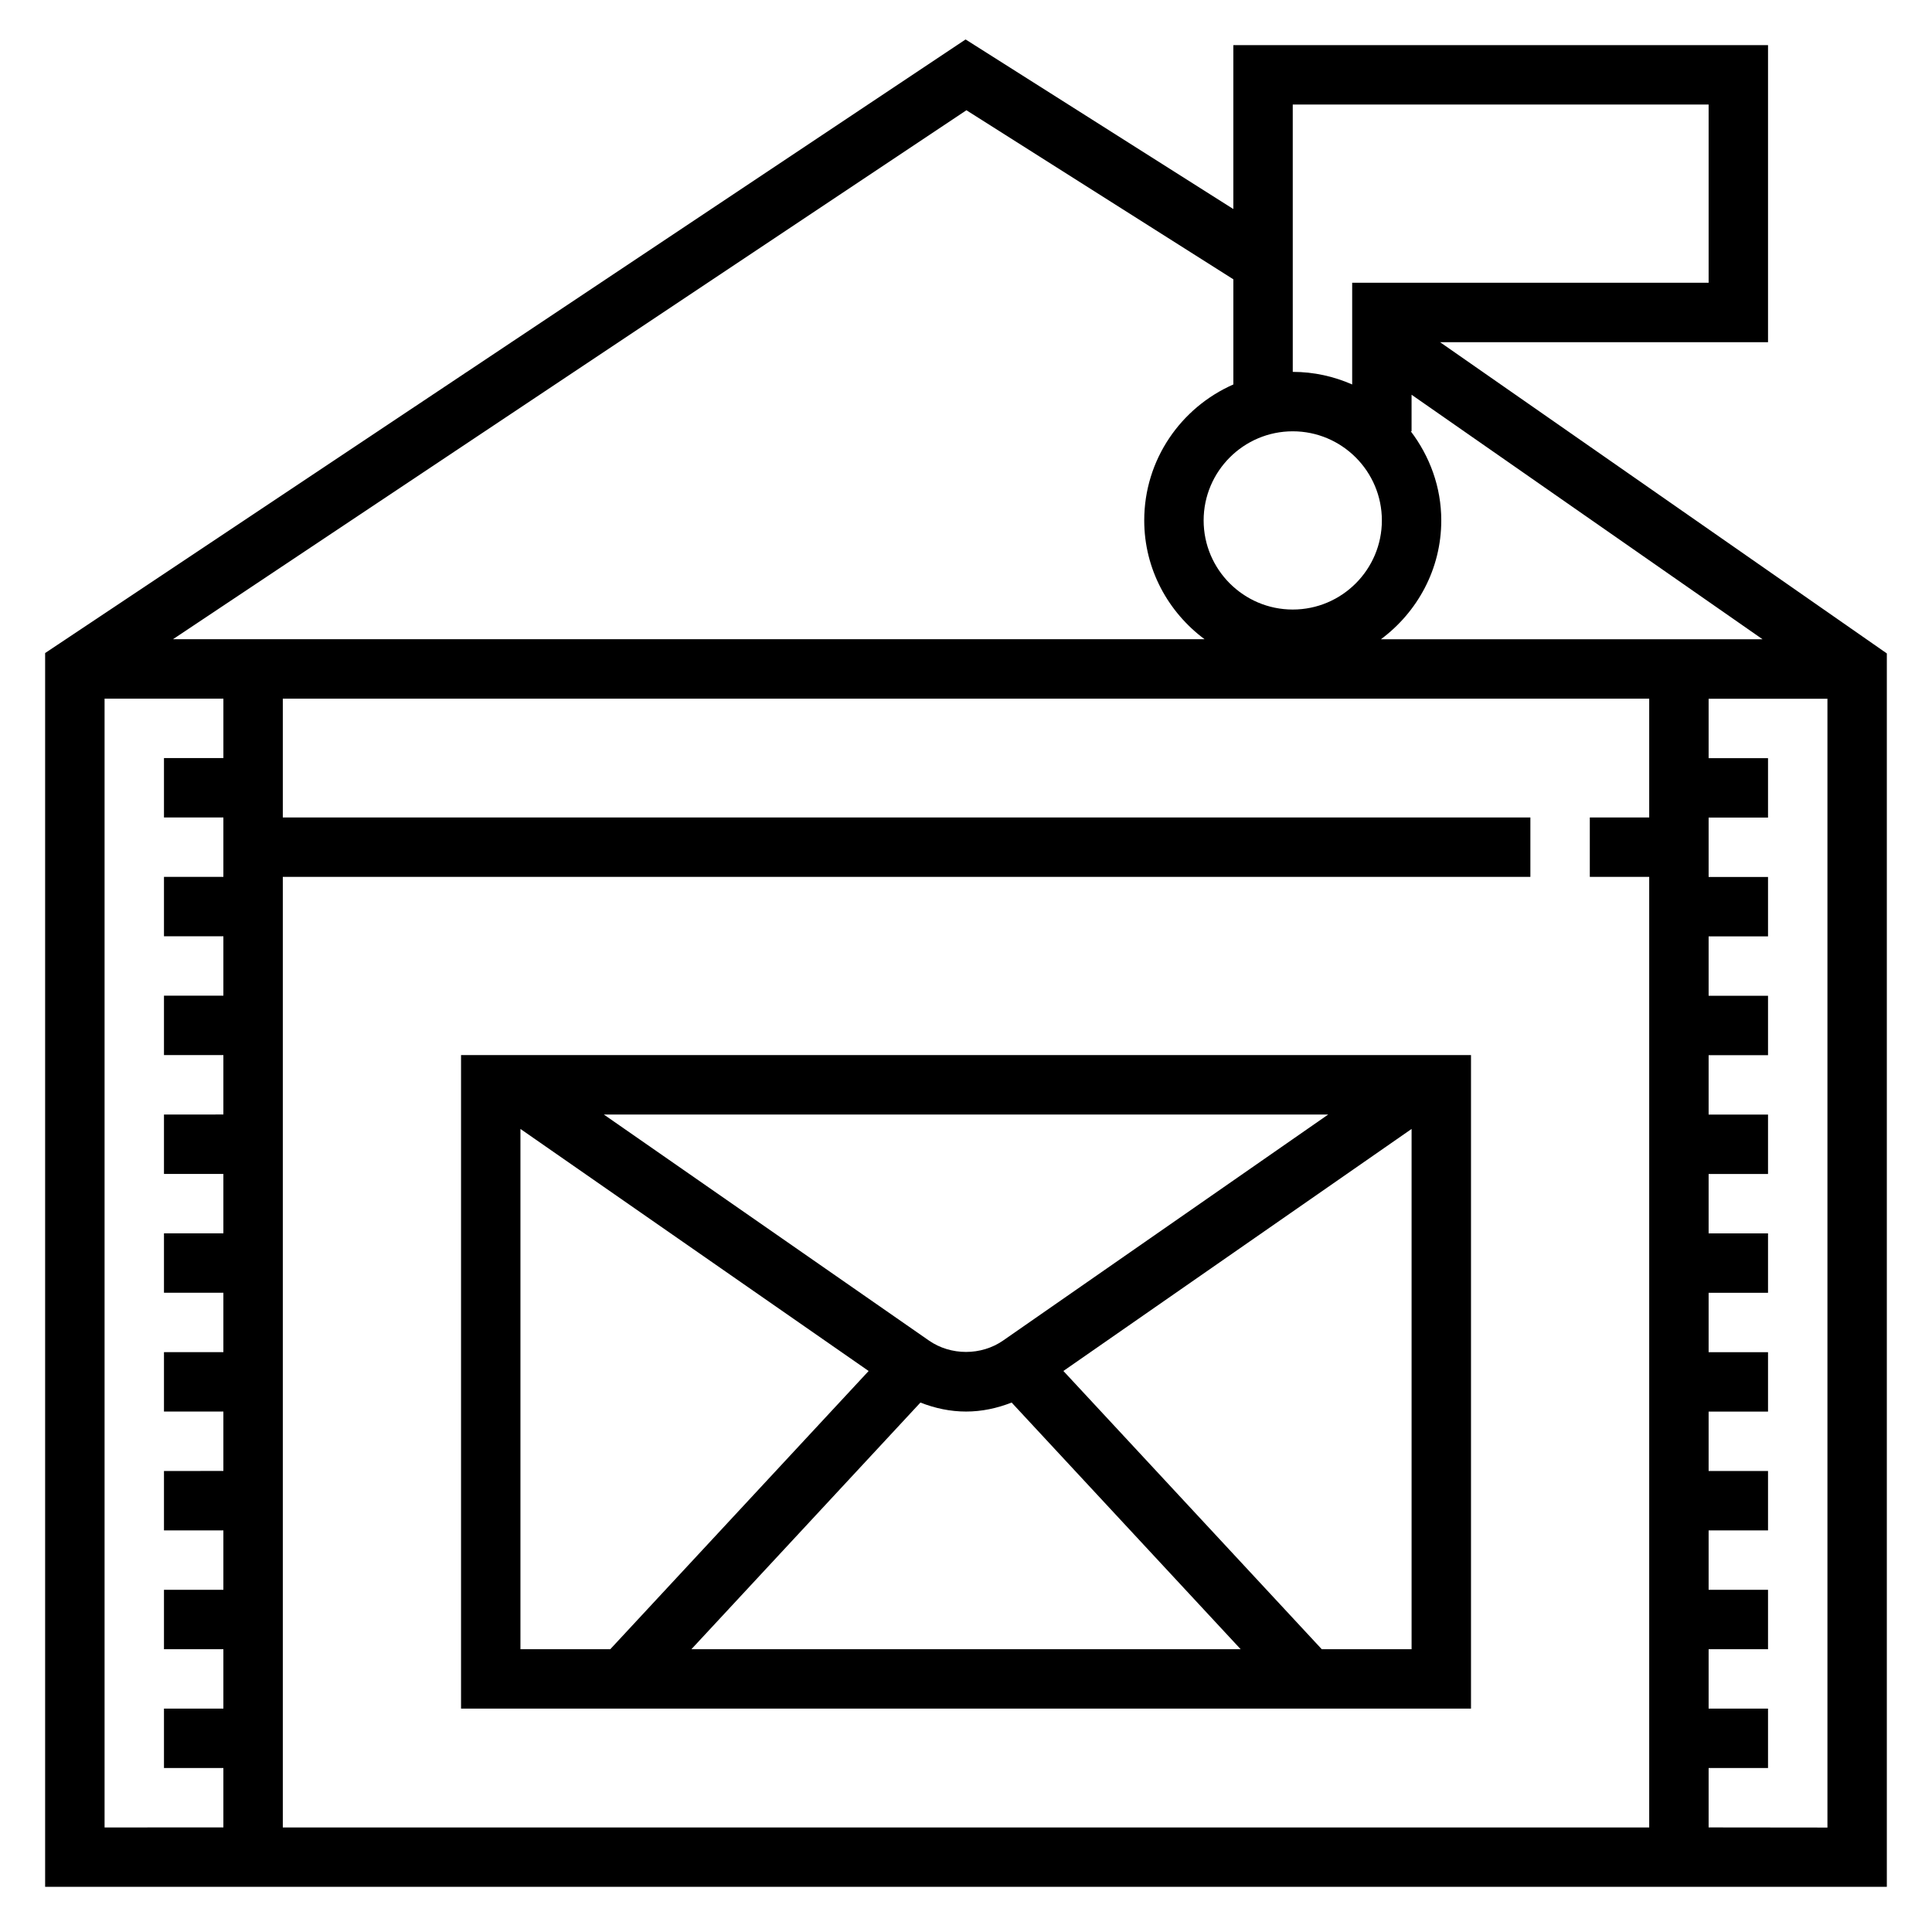
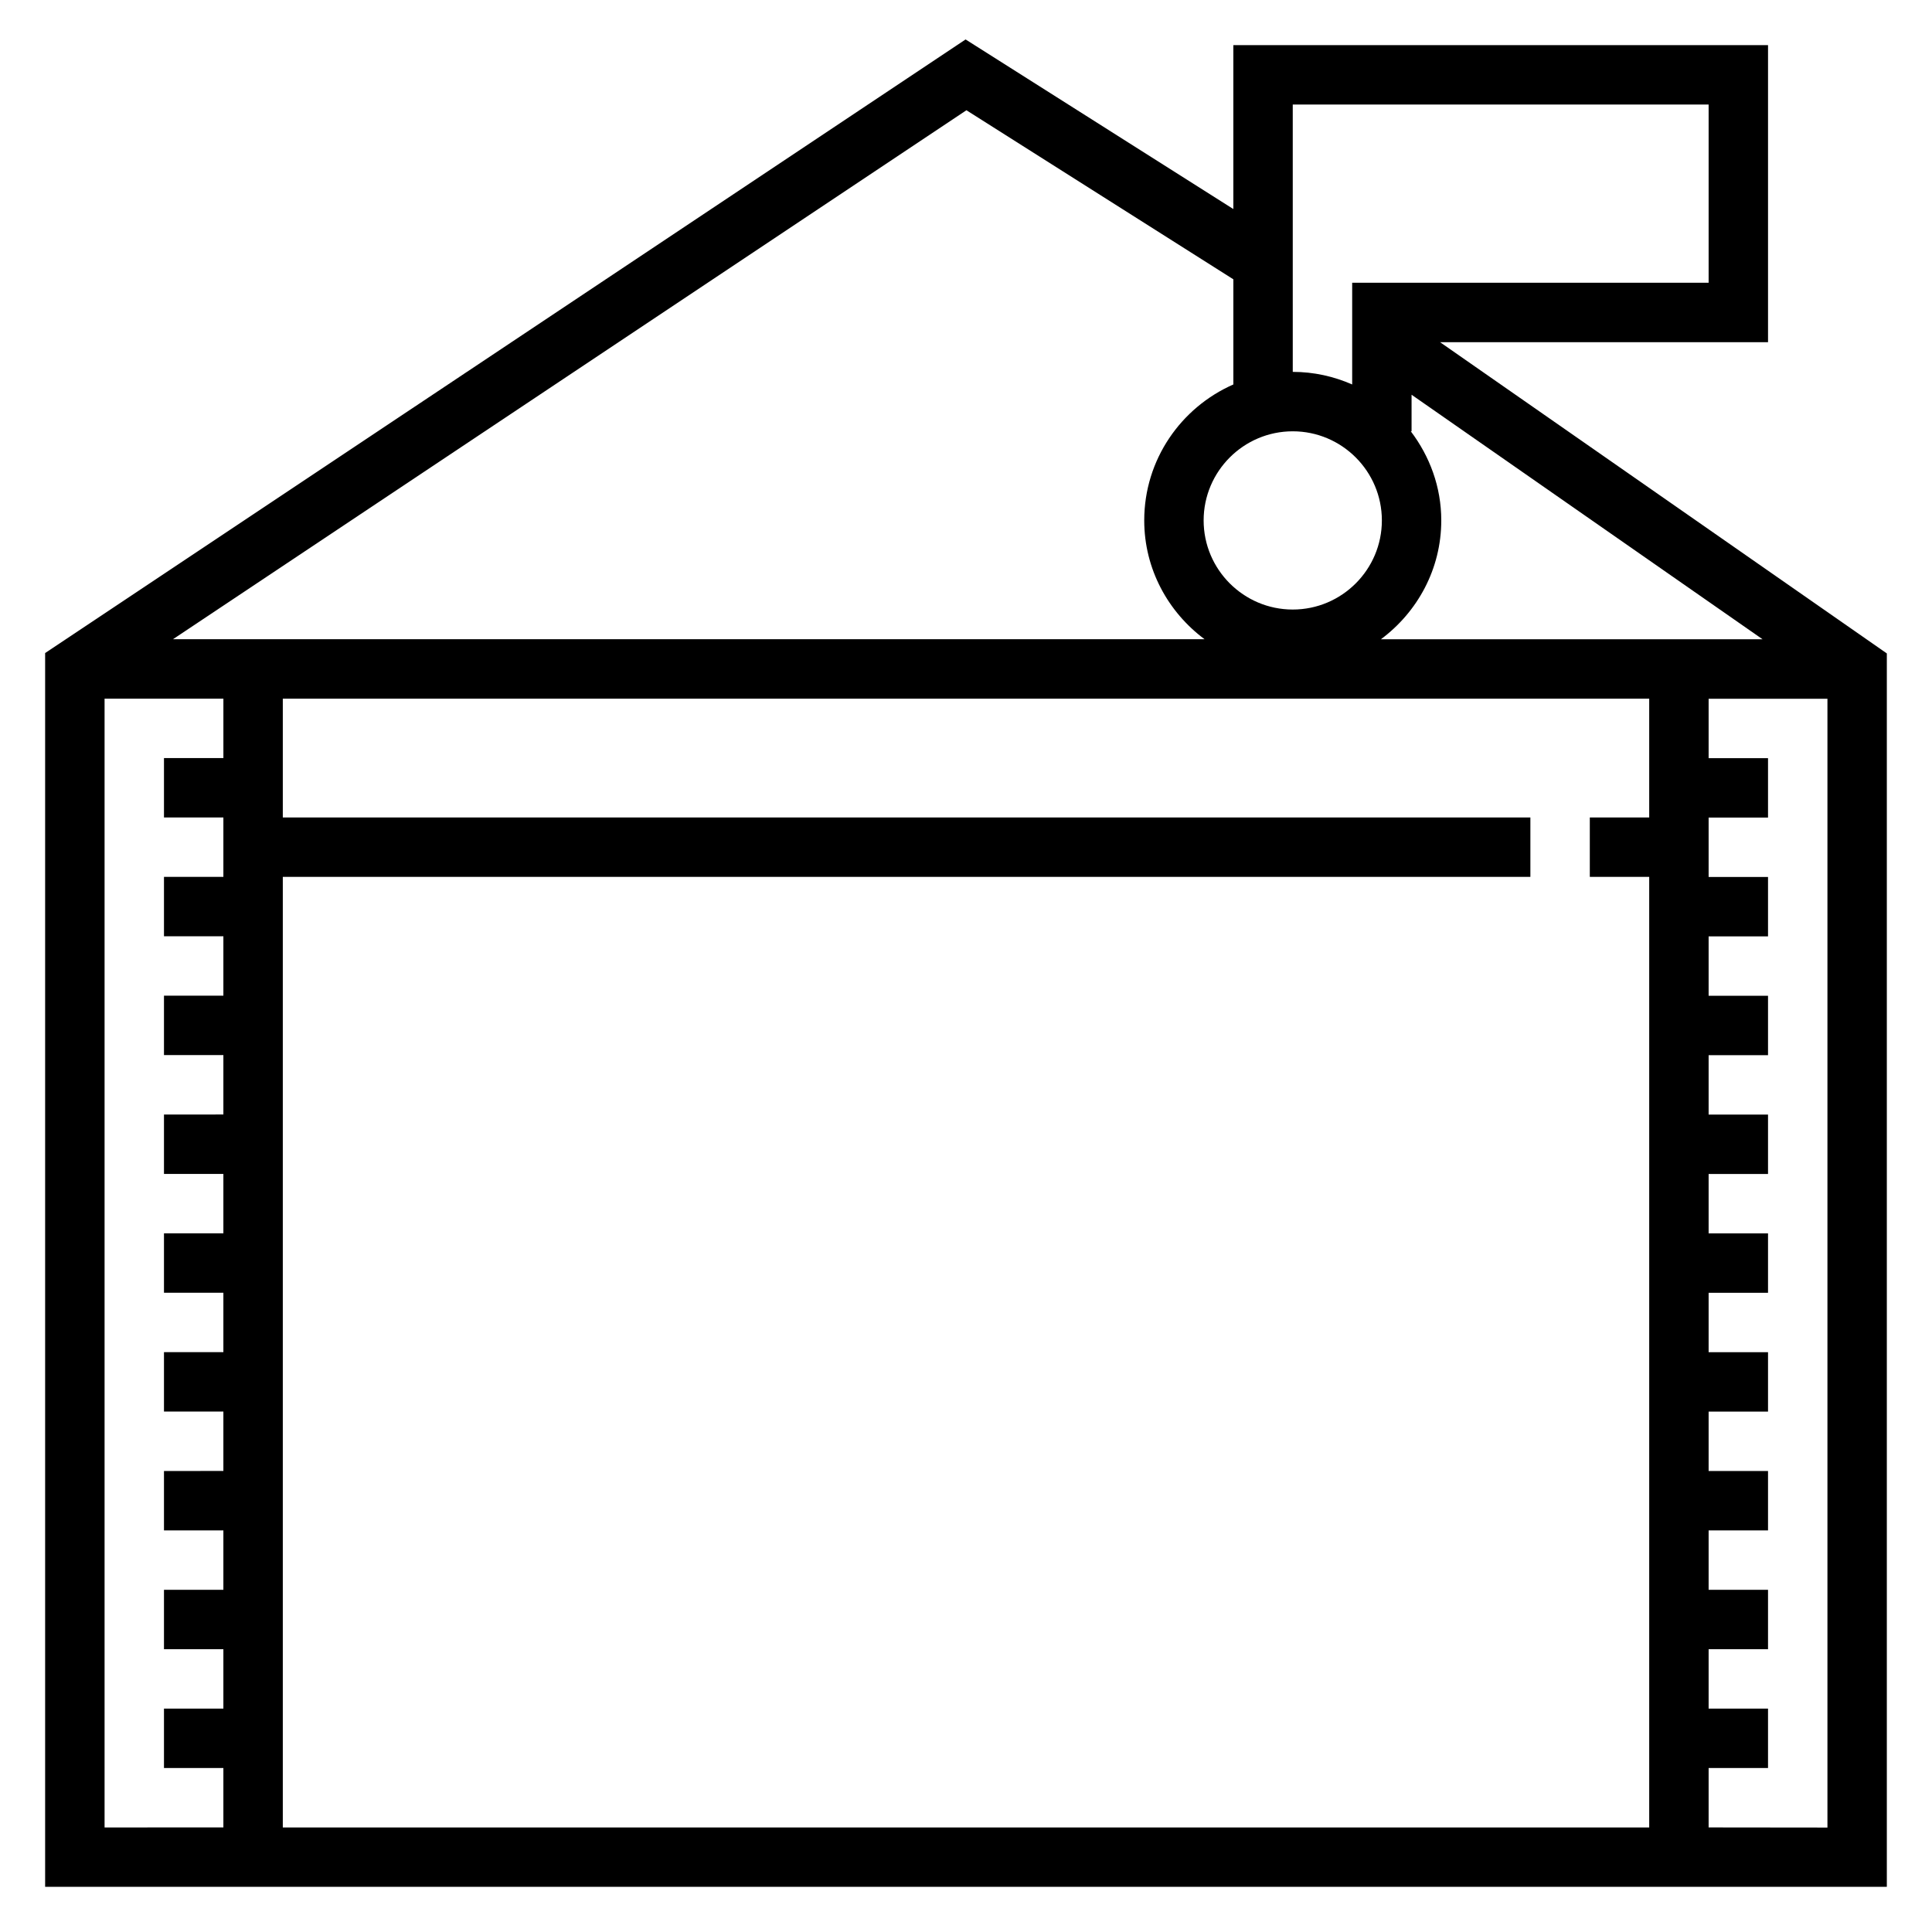
<svg xmlns="http://www.w3.org/2000/svg" fill="#000000" width="800px" height="800px" version="1.1" viewBox="144 144 512 512">
  <g>
    <path d="m525.64 234.69h86.906v-78.723h-141.7v43.43l-70.957-44.941-243.93 162.61v326.96h488.07v-326.86zm55.418 125.95h-15.742v15.742h15.742v251.91l-362.11 0.004v-251.91h330.62v-15.742l-330.62-0.004v-31.488h362.11zm-94.465-102.34c13.02 0 23.617 10.598 23.617 23.617s-10.598 23.617-23.617 23.617c-13.02 0-23.617-10.598-23.617-23.617 0.004-13.02 10.598-23.617 23.617-23.617zm23.371 55.105c9.645-7.18 15.988-18.57 15.988-31.488 0-8.895-3.078-17.02-8.078-23.617h0.207v-9.691l93.008 64.797zm-23.371-141.7h110.21v47.23h-94.461v26.953c-4.836-2.125-10.141-3.336-15.746-3.336zm-86.48 1.512 70.738 44.805v27.867c-13.879 6.094-23.617 19.926-23.617 36.023 0 12.918 6.344 24.309 15.988 31.488h-273.38zm-228.4 155.93h31.488v15.742l-15.746 0.004v15.742h15.742v15.742l-15.742 0.004v15.742h15.742v15.742l-15.742 0.004v15.742h15.742v15.742l-15.742 0.004v15.742h15.742v15.742l-15.742 0.004v15.742h15.742v15.742l-15.742 0.004v15.742h15.742v15.742l-15.742 0.004v15.742h15.742v15.742l-15.742 0.004v15.742h15.742v15.742l-15.742 0.004v15.742h15.742v15.742l-31.484 0.004zm425.09 299.14v-15.742h15.742v-15.742h-15.742v-15.742h15.742v-15.742h-15.742v-15.742h15.742v-15.742h-15.742v-15.742h15.742v-15.742h-15.742v-15.742h15.742v-15.742h-15.742v-15.742h15.742v-15.742h-15.742v-15.742h15.742v-15.742h-15.742v-15.742h15.742v-15.742h-15.742v-15.742h15.742v-15.742h-15.742v-15.742h31.488v299.14z" />
-     <path d="m266.18 596.8h267.65v-173.19h-267.65zm15.742-153.62 92.277 64.148-68.465 73.723h-23.812zm106 72.512c3.836 1.508 7.898 2.383 12.086 2.383s8.25-0.875 12.082-2.387l60.691 65.363h-145.55zm21.926-16.445c-5.801 4.039-13.887 4.039-19.688 0l-86.145-59.891h191.98zm84.426 81.805-68.465-73.73 92.277-64.141v137.87z" />
  </g>
</svg>